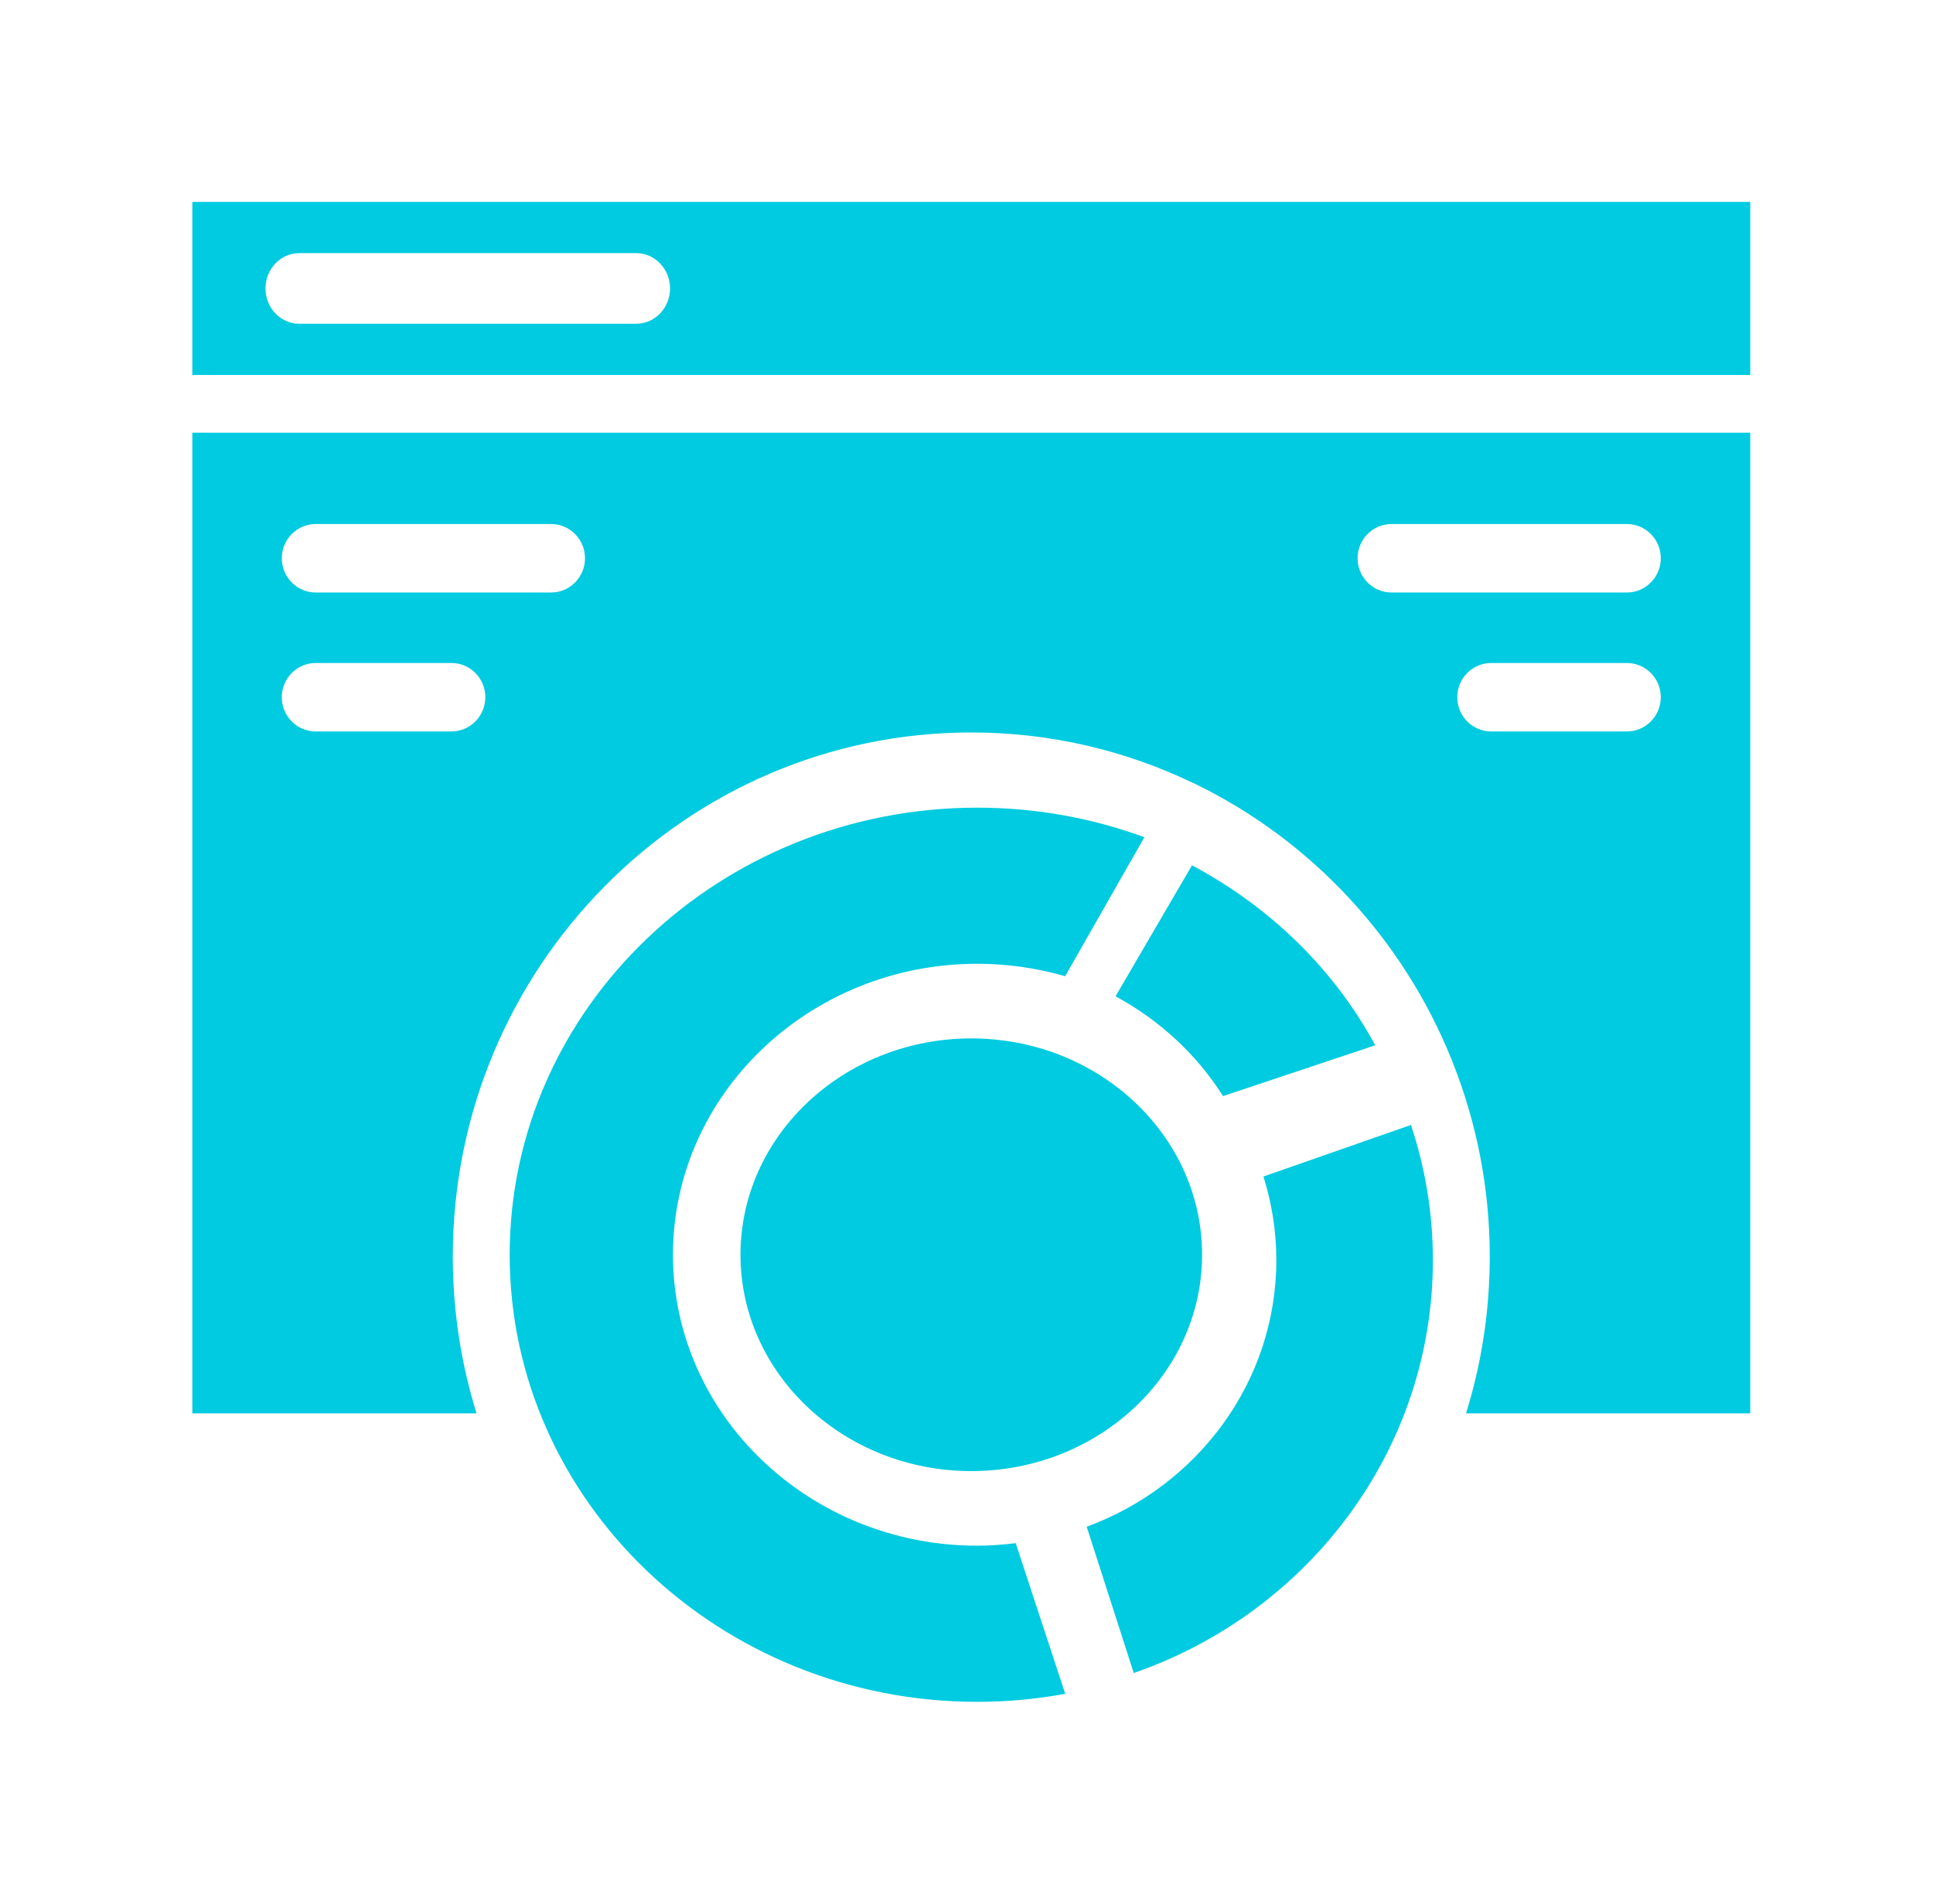
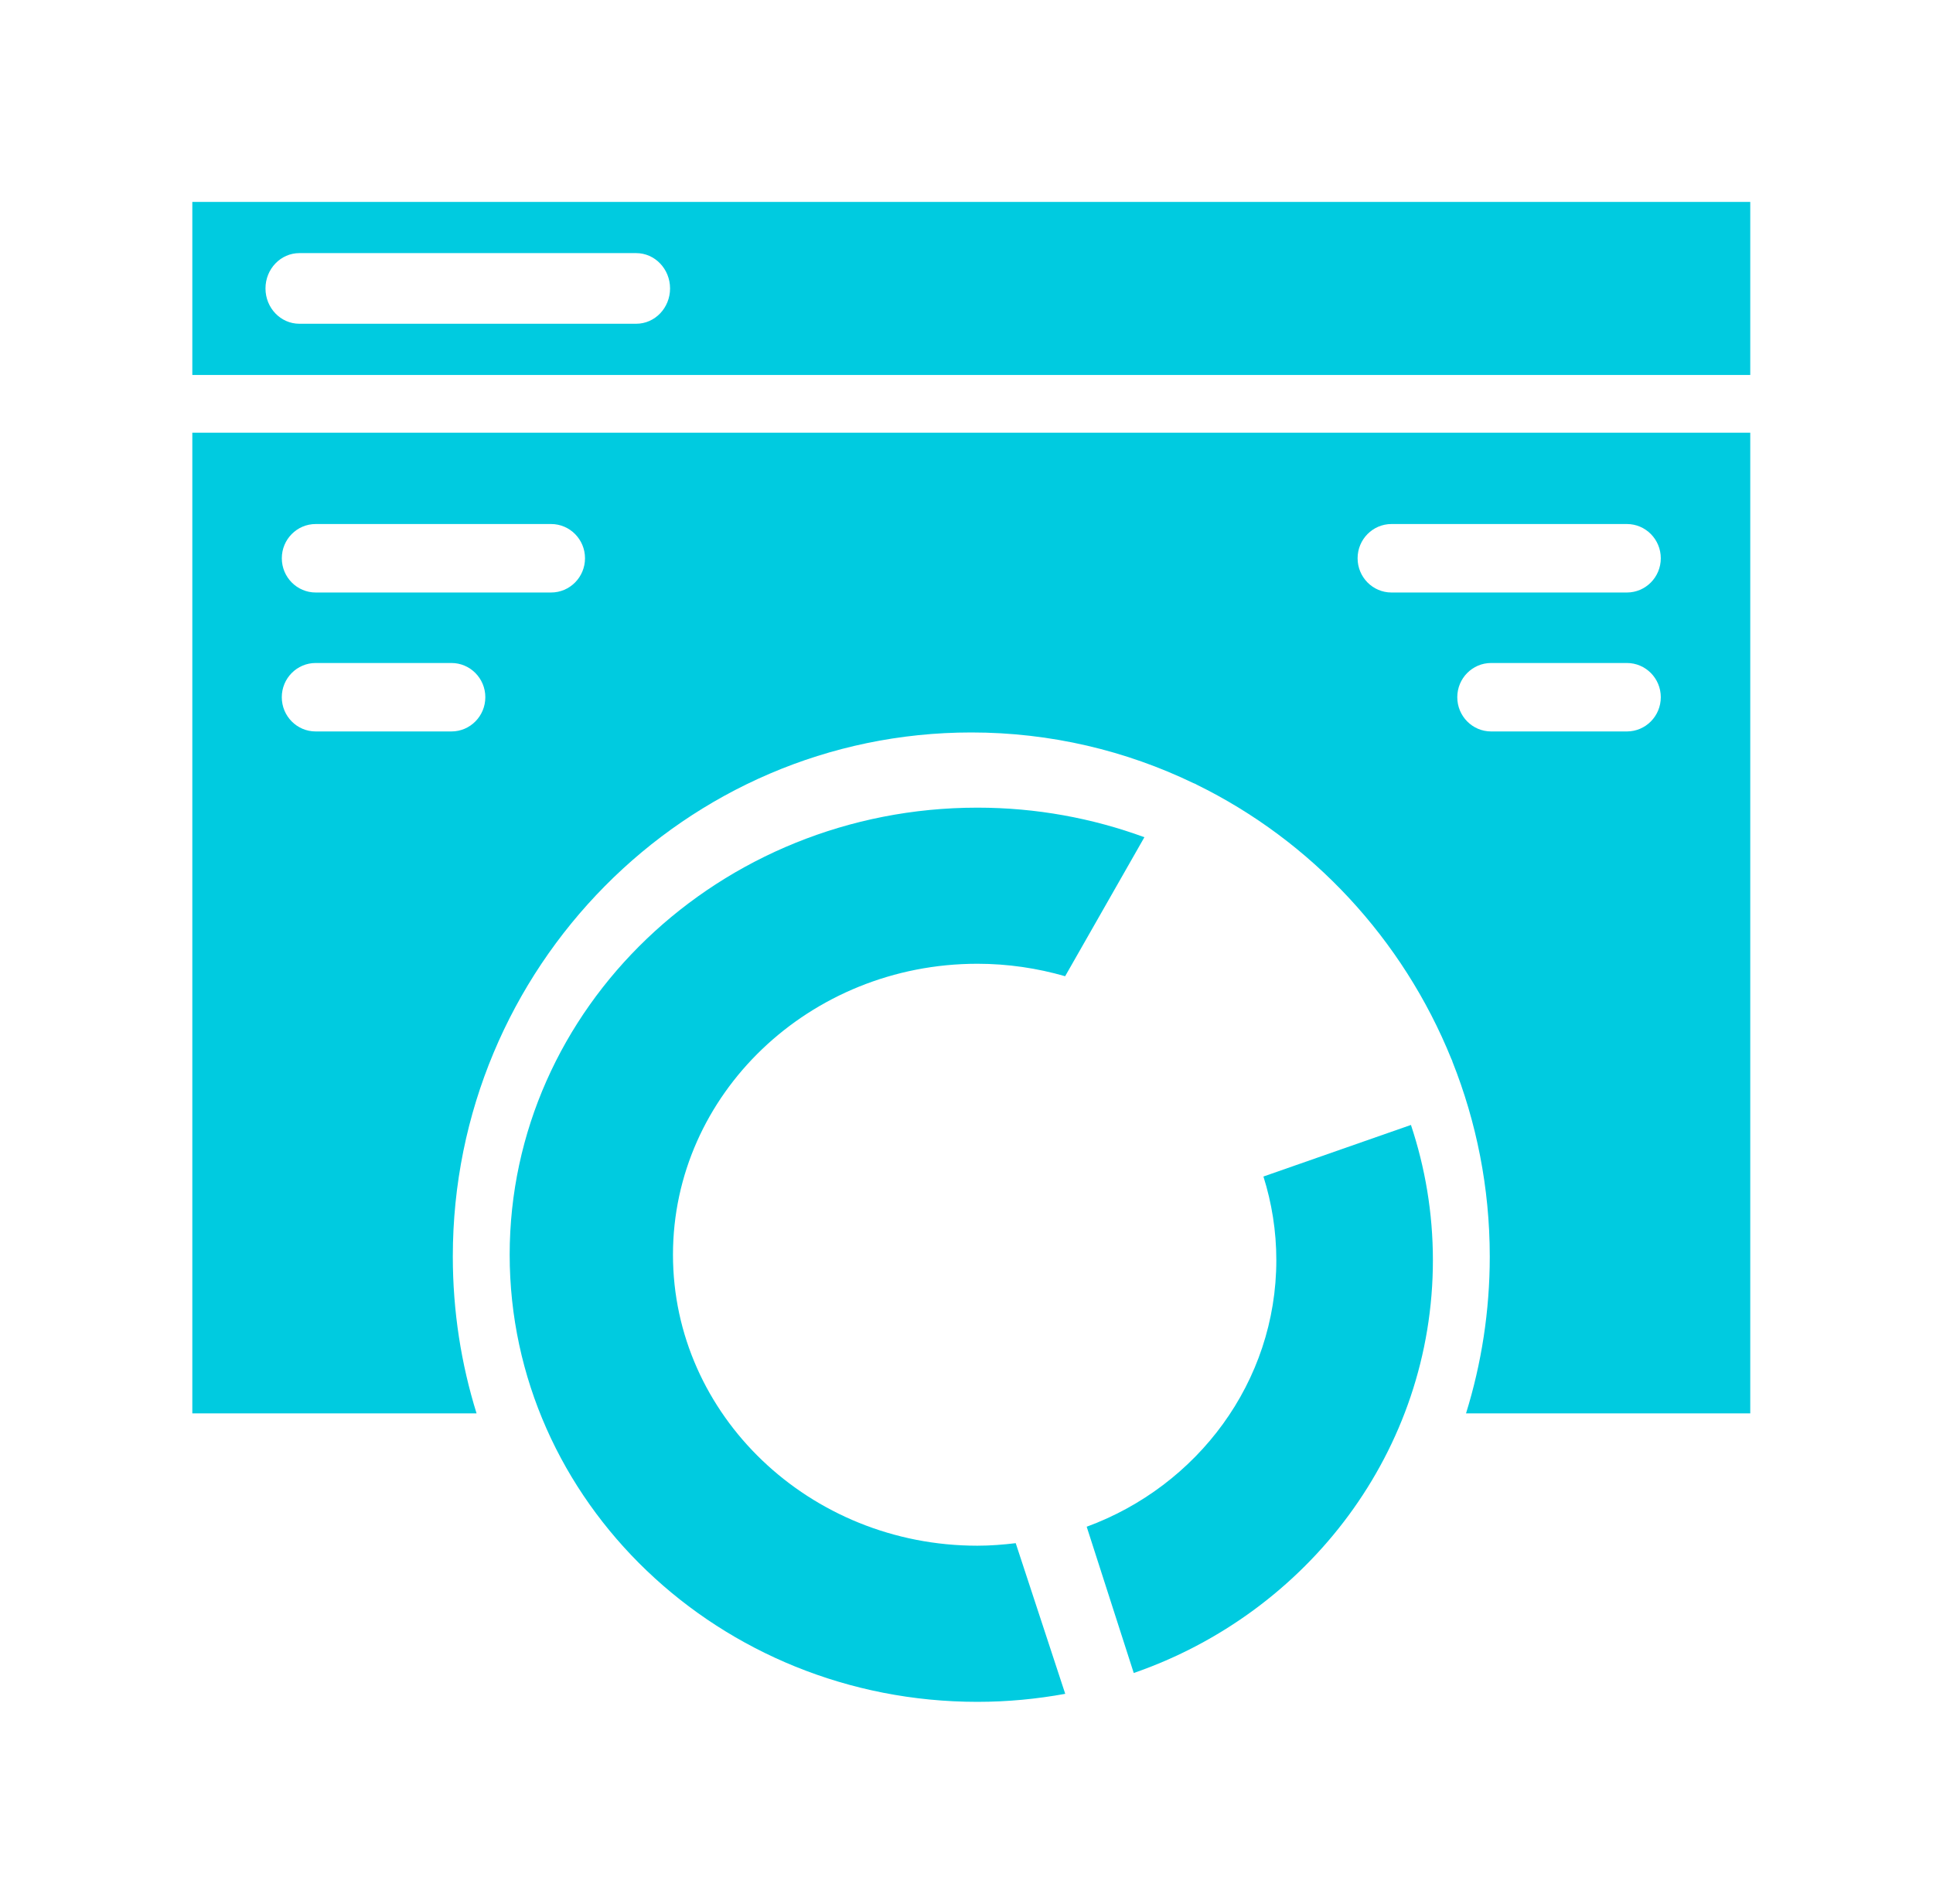
<svg xmlns="http://www.w3.org/2000/svg" width="67" height="66" viewBox="0 0 67 66" fill="none">
-   <path d="M41.666 43.5C41.666 39.364 38.077 36 33.666 36C29.255 36 25.666 39.365 25.666 43.5C25.666 47.635 29.255 51 33.666 51C38.077 51 41.666 47.635 41.666 43.5Z" fill="#00CBE0" />
-   <path d="M42.391 38L47.666 36.238C46.255 33.62 44.036 31.446 41.316 30L38.666 34.539C40.205 35.375 41.489 36.568 42.391 38Z" fill="#00CBE0" />
  <path d="M48.905 39L43.792 40.788C44.081 41.704 44.239 42.678 44.239 43.685C44.239 47.915 41.499 51.522 37.666 52.929L39.297 58C45.331 55.913 49.666 50.286 49.666 43.686C49.666 42.051 49.397 40.477 48.905 39Z" fill="#00CBE0" />
  <path d="M33.877 59C34.918 59 35.935 58.902 36.922 58.722L35.206 53.499C34.77 53.551 34.329 53.587 33.877 53.587C28.059 53.587 23.326 49.062 23.326 43.499C23.326 37.937 28.059 33.412 33.877 33.412C34.935 33.412 35.956 33.566 36.919 33.844L39.666 29.025C37.867 28.365 35.917 28 33.877 28C24.938 28 17.666 34.953 17.666 43.5C17.666 52.047 24.938 59 33.877 59Z" fill="#00CBE0" />
  <path d="M60.666 48.999V15H6.666V48.999H16.518C15.984 47.282 15.695 45.455 15.695 43.562C15.695 33.543 23.757 25.393 33.666 25.393C36.419 25.393 39.03 26.024 41.364 27.149C41.395 27.162 41.426 27.171 41.456 27.188C41.463 27.191 41.468 27.197 41.475 27.201C45.46 29.153 48.625 32.55 50.307 36.715C50.316 36.734 50.327 36.752 50.334 36.772C50.338 36.783 50.339 36.793 50.342 36.804C51.174 38.894 51.637 41.174 51.637 43.563C51.637 45.456 51.348 47.283 50.814 49L60.666 48.999ZM15.648 25.358H10.941C10.293 25.358 9.767 24.827 9.767 24.171C9.767 23.516 10.293 22.985 10.941 22.985H15.648C16.296 22.985 16.822 23.516 16.822 24.171C16.822 24.827 16.296 25.358 15.648 25.358ZM19.102 20.541H10.942C10.294 20.541 9.768 20.009 9.768 19.354C9.768 18.699 10.294 18.167 10.942 18.167H19.103C19.751 18.167 20.277 18.699 20.277 19.354C20.277 20.009 19.751 20.541 19.102 20.541ZM48.23 20.541C47.582 20.541 47.056 20.009 47.056 19.354C47.056 18.699 47.582 18.167 48.23 18.167H56.391C57.039 18.167 57.565 18.699 57.565 19.354C57.565 20.009 57.039 20.541 56.391 20.541H48.23ZM50.511 24.171C50.511 23.516 51.036 22.985 51.684 22.985H56.391C57.039 22.985 57.565 23.516 57.565 24.171C57.565 24.827 57.039 25.358 56.391 25.358H51.684C51.036 25.358 50.511 24.827 50.511 24.171Z" fill="#00CBE0" />
  <path d="M6.666 7V13H60.666V7H6.666ZM22.051 11.224H10.376C9.728 11.224 9.202 10.676 9.202 10C9.202 9.324 9.728 8.775 10.376 8.775H22.051C22.699 8.775 23.225 9.324 23.225 10C23.225 10.676 22.699 11.224 22.051 11.224Z" fill="#00CBE0" />
</svg>